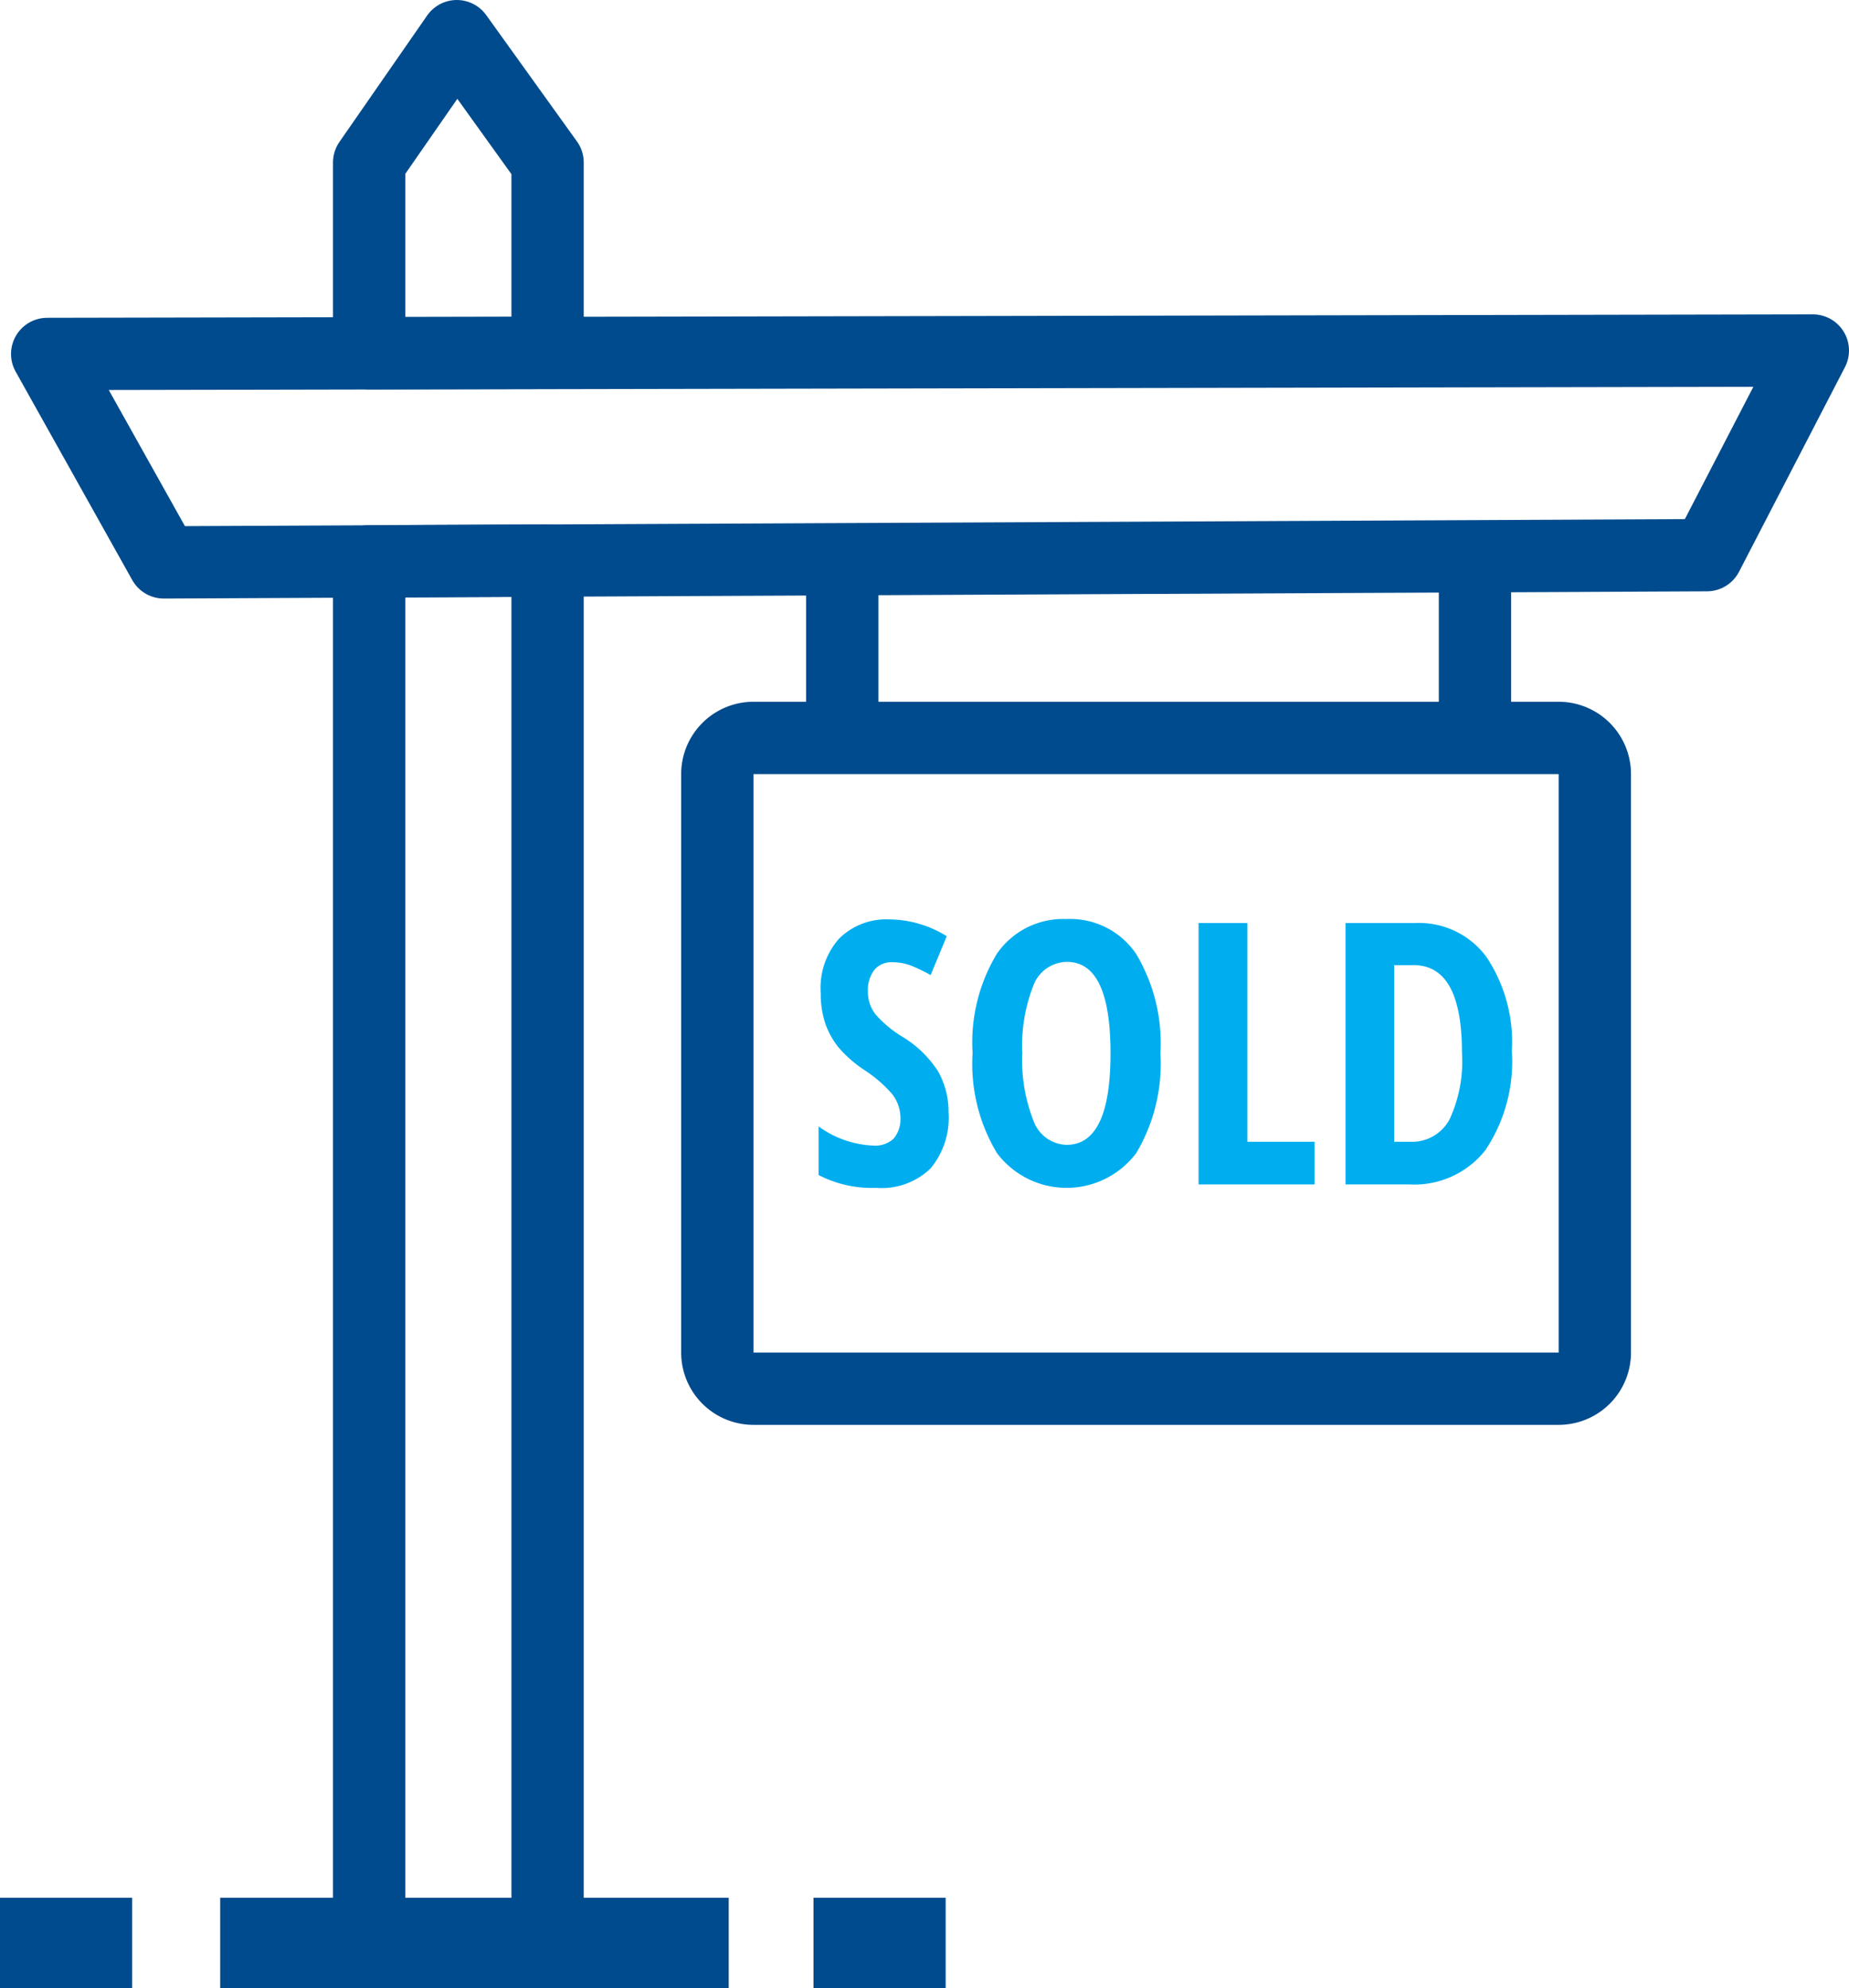
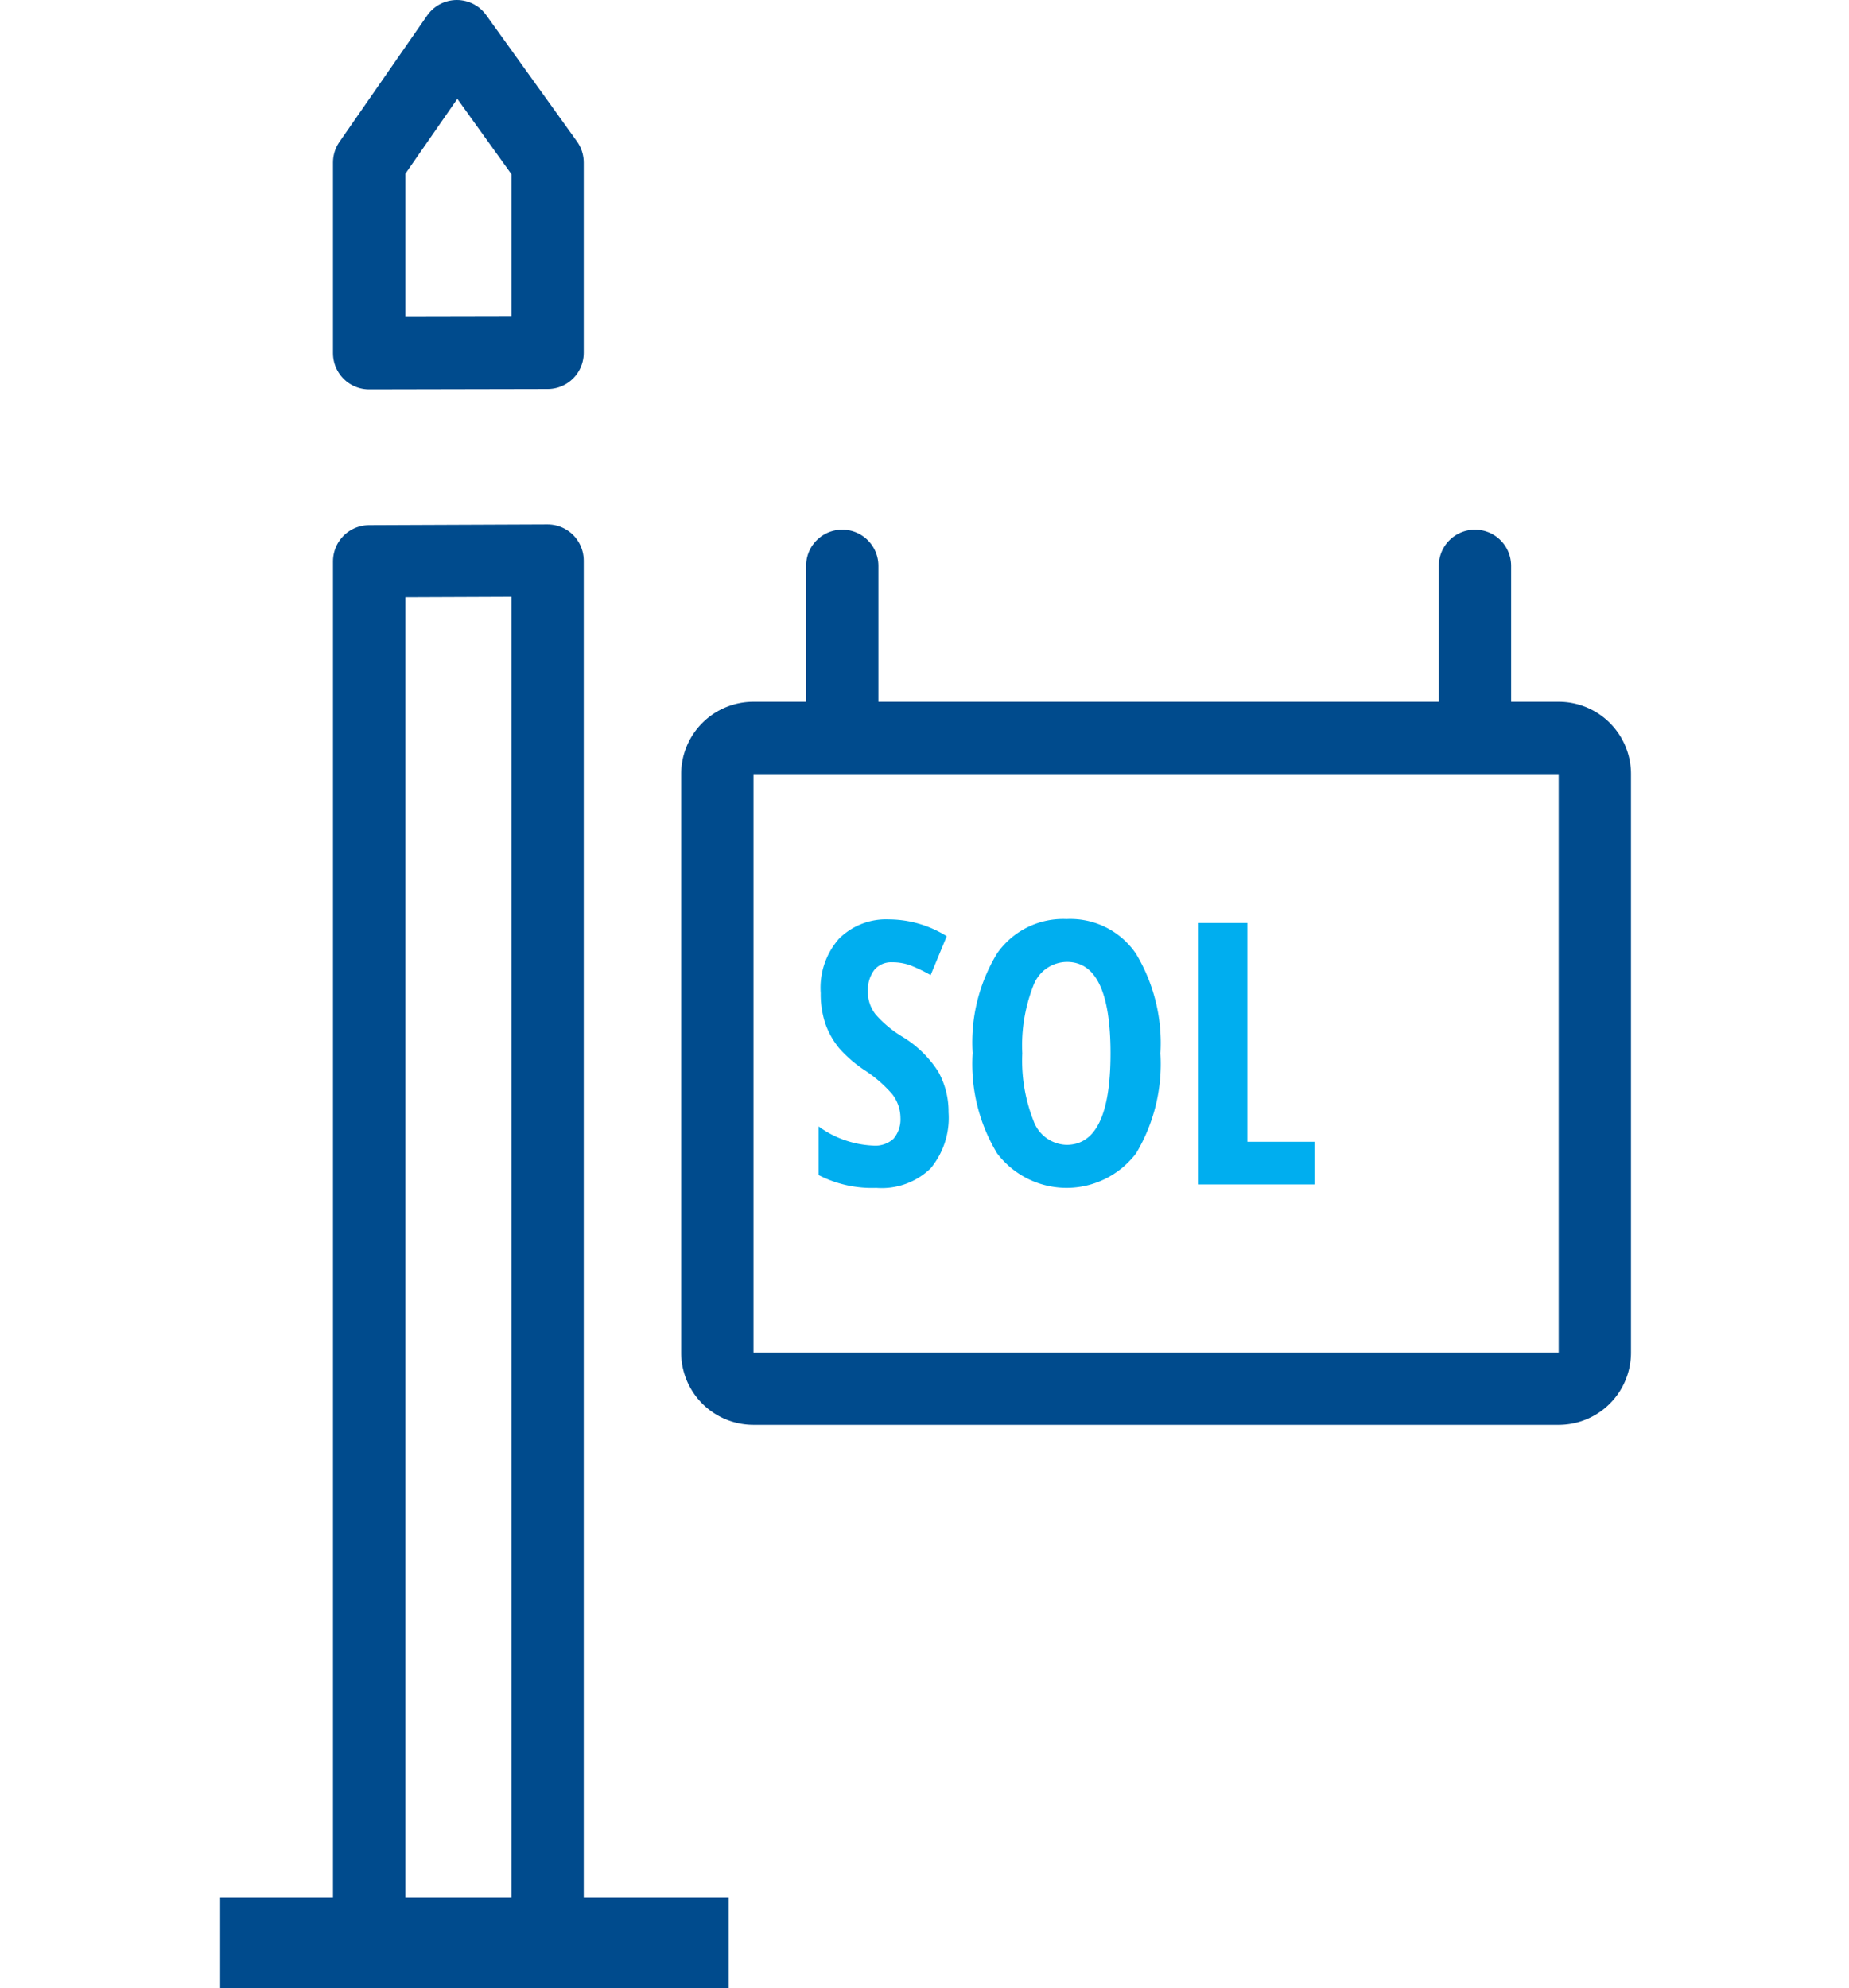
<svg xmlns="http://www.w3.org/2000/svg" viewBox="0 0 102.28 109.98">
  <defs>
    <style>.cls-1,.cls-2{fill:none;stroke:#004b8d;stroke-linejoin:round;}.cls-1{stroke-linecap:round;stroke-width:4px;}.cls-2{stroke-width:5px;}.cls-3{fill:#004b8d;}.cls-4{fill:#00aeef;}</style>
  </defs>
  <title>Asset 13</title>
  <g id="Layer_2" data-name="Layer 2">
    <g id="REO_copy" data-name="REO copy">
      <polygon class="cls-1" points="30.29 19.52 30.29 8.99 25.27 2 20.42 8.99 20.42 19.54 30.29 19.52" />
      <polygon class="cls-1" points="20.42 31.05 20.42 107.76 30.29 107.76 30.29 31.01 20.42 31.05" />
-       <polygon class="cls-1" points="94.42 30.71 9.06 31.11 2.61 19.58 100.28 19.39 94.42 30.71" />
      <line class="cls-2" x1="12.18" y1="107.48" x2="40.31" y2="107.48" />
-       <line class="cls-2" x1="45" y1="107.48" x2="52.31" y2="107.48" />
-       <line class="cls-2" y1="107.48" x2="7.31" y2="107.48" />
      <path class="cls-3" d="M86.22,42.82v32H41.68v-32H86.22m0-4H41.68a4,4,0,0,0-4,4v32a4,4,0,0,0,4,4H86.22a4,4,0,0,0,4-4v-32a4,4,0,0,0-4-4Z" />
      <line class="cls-1" x1="46.59" y1="31.3" x2="46.59" y2="39.89" />
      <path class="cls-4" d="M52.47,61.53a4.37,4.37,0,0,1-1,3.11,3.89,3.89,0,0,1-3,1.07A6.43,6.43,0,0,1,45.28,65V62.31a5.52,5.52,0,0,0,3,1.06A1.51,1.51,0,0,0,49.42,63a1.66,1.66,0,0,0,.39-1.16,2.16,2.16,0,0,0-.46-1.32,7.3,7.3,0,0,0-1.54-1.33,7,7,0,0,1-1.41-1.23,4.5,4.5,0,0,1-.74-1.32,5.15,5.15,0,0,1-.26-1.7,4.11,4.11,0,0,1,1-3,3.68,3.68,0,0,1,2.78-1.08,6.07,6.07,0,0,1,3.19.93l-.89,2.15a9.1,9.1,0,0,0-1-.49,2.8,2.8,0,0,0-1.12-.22,1.21,1.21,0,0,0-1,.43,1.83,1.83,0,0,0-.35,1.17,2,2,0,0,0,.42,1.28,6.24,6.24,0,0,0,1.47,1.23,6.06,6.06,0,0,1,2,1.94A4.52,4.52,0,0,1,52.47,61.53Z" />
      <path class="cls-4" d="M64.19,58.27a9.66,9.66,0,0,1-1.34,5.52,4.82,4.82,0,0,1-7.7,0,9.58,9.58,0,0,1-1.35-5.54,9.49,9.49,0,0,1,1.35-5.5A4.45,4.45,0,0,1,59,50.84a4.39,4.39,0,0,1,3.84,1.92A9.61,9.61,0,0,1,64.19,58.27Zm-7.64,0A9.09,9.09,0,0,0,57.17,62,2,2,0,0,0,59,63.33c1.62,0,2.43-1.68,2.43-5.06s-.8-5.06-2.41-5.06a2,2,0,0,0-1.85,1.29A9.06,9.06,0,0,0,56.55,58.27Z" />
      <path class="cls-4" d="M66.3,65.52V51.06H69v12.1h3.72v2.36Z" />
-       <path class="cls-4" d="M83.63,58.15a8.82,8.82,0,0,1-1.46,5.47,5,5,0,0,1-4.2,1.9H74.43V51.06H78.3a4.63,4.63,0,0,1,3.92,1.87A8.48,8.48,0,0,1,83.63,58.15Zm-2.76.08q0-4.84-2.67-4.84H77.12v9.77H78a2.35,2.35,0,0,0,2.18-1.23A7.63,7.63,0,0,0,80.87,58.23Z" />
      <line class="cls-1" x1="81.59" y1="31.3" x2="81.59" y2="39.89" />
    </g>
  </g>
</svg>